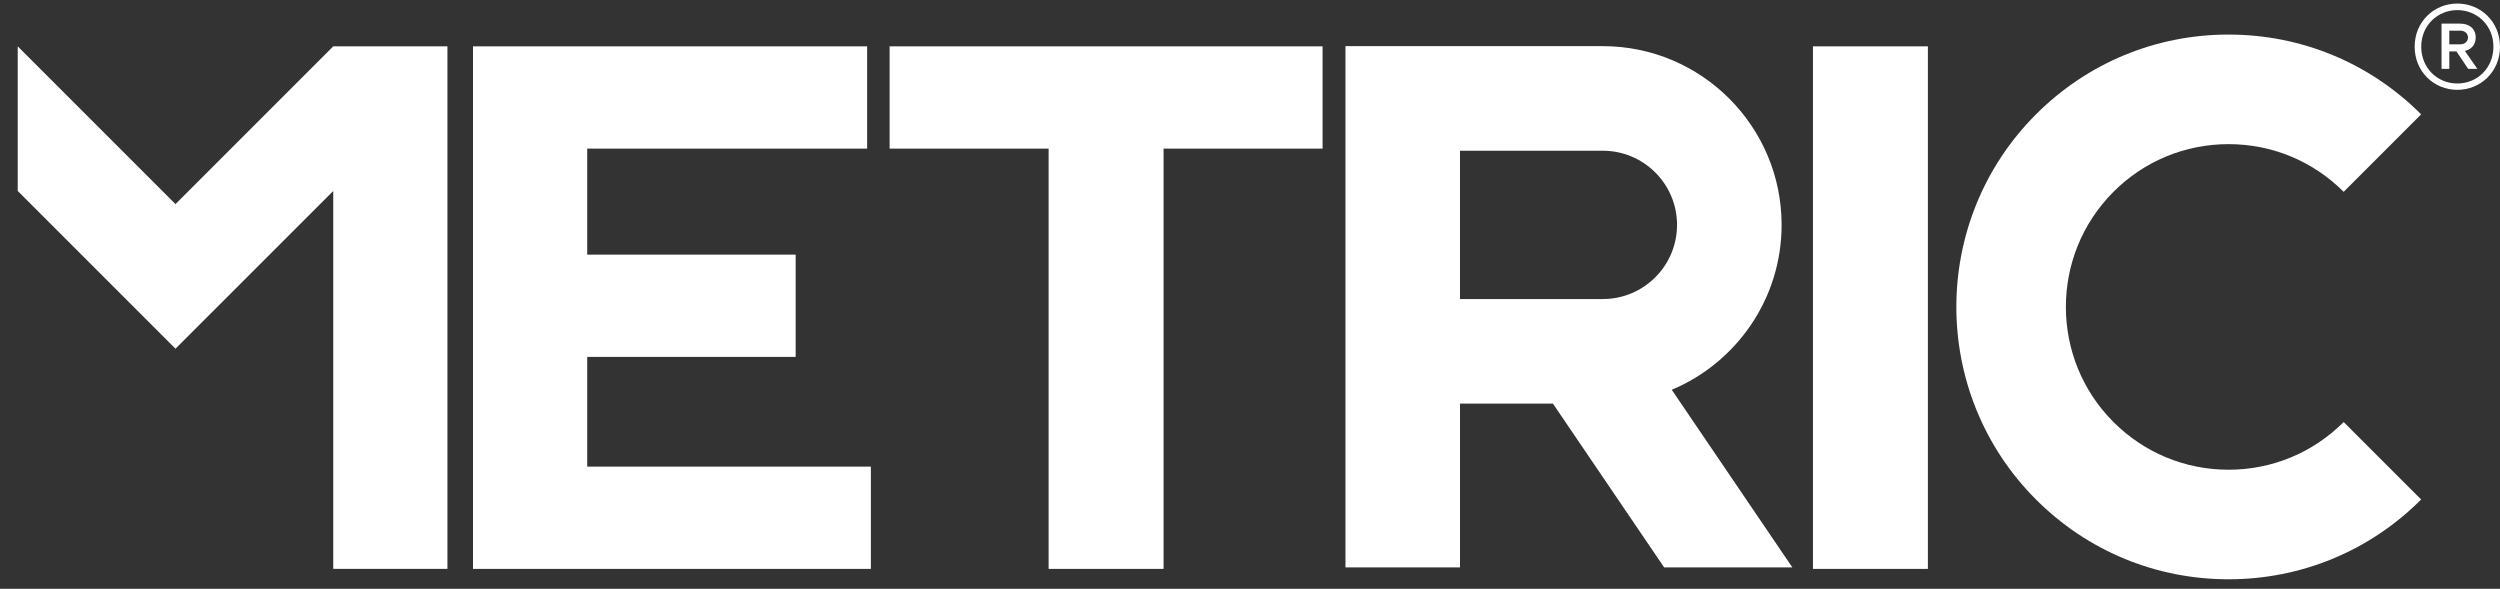
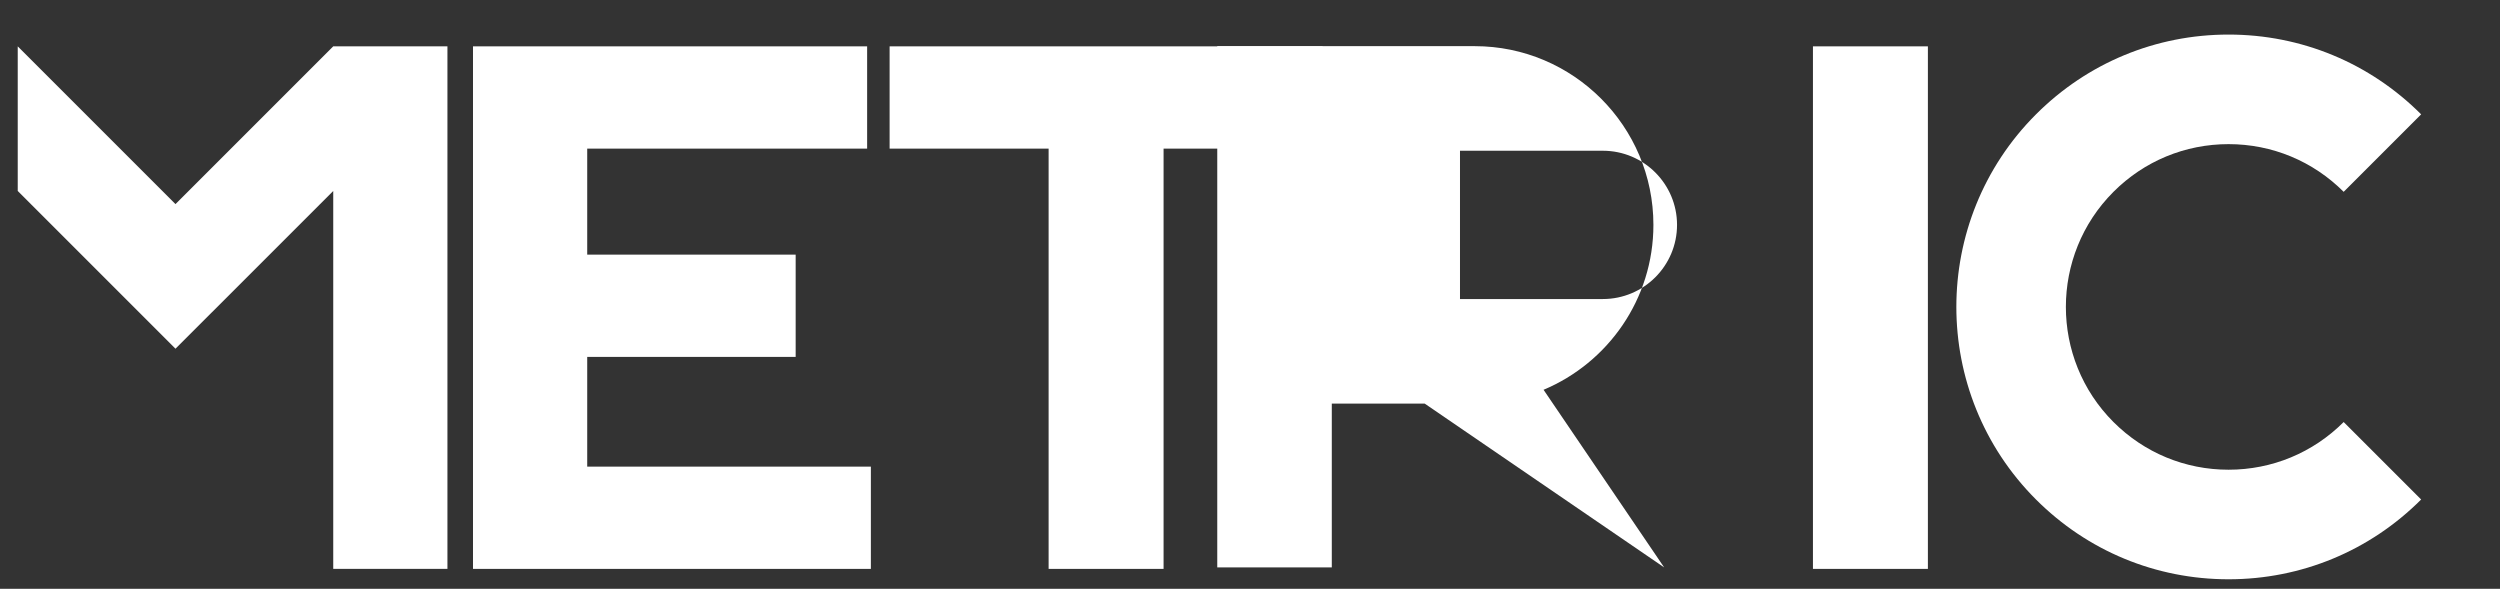
<svg xmlns="http://www.w3.org/2000/svg" version="1.1" id="Layer_1" x="0px" y="0px" width="845.951px" height="199.237px" viewBox="0 0 845.951 199.237" xml:space="preserve">
  <rect x="0" y="0" width="845.951" height="199.237" fill="#333333" stroke="none" />
  <g>
    <polygon fill="#FFFFFF" points="160.054,192.501 160.054,15.685 293.421,15.685 293.421,50.291 198.702,50.291 198.702,86.161    269.236,86.161 269.236,120.768 198.702,120.768 198.702,157.898 294.686,157.898 294.686,192.501 160.054,192.501  " />
    <polygon fill="#FFFFFF" points="112.761,15.685 59.382,69.064 6,15.685 6,64.622 59.382,117.997 112.761,64.622 112.761,192.501    151.403,192.501 151.403,15.685 112.761,15.685  " />
    <polygon fill="#FFFFFF" points="393.73,50.291 393.73,192.501 354.83,192.501 354.83,50.291 301.026,50.291 301.026,15.685    447.535,15.685 447.535,50.291 393.73,50.291  " />
-     <path fill="#FFFFFF" d="M563.121,192.003h43.38l-40.811-60.108c21.807-9.145,37.171-30.705,37.171-55.802   c0-33.345-27.123-60.475-60.475-60.475h-87.111v176.385h38.758v-55.424h31.45L563.121,192.003L563.121,192.003z M494.033,51.009   h48.353c13.839,0,25.09,11.254,25.09,25.085c0,13.836-11.25,25.093-25.09,25.093h-48.353V51.009L494.033,51.009z" />
+     <path fill="#FFFFFF" d="M563.121,192.003l-40.811-60.108c21.807-9.145,37.171-30.705,37.171-55.802   c0-33.345-27.123-60.475-60.475-60.475h-87.111v176.385h38.758v-55.424h31.45L563.121,192.003L563.121,192.003z M494.033,51.009   h48.353c13.839,0,25.09,11.254,25.09,25.085c0,13.836-11.25,25.093-25.09,25.093h-48.353V51.009L494.033,51.009z" />
    <polygon fill="#FFFFFF" points="613.466,15.685 652.361,15.685 652.361,192.501 613.466,192.501 613.466,15.685  " />
    <path fill="#FFFFFF" d="M754.101,196.017c-24.616,0-47.755-9.588-65.159-26.996c-35.935-35.932-35.935-94.4,0-130.328   c17.397-17.407,40.544-26.997,65.159-26.997s47.762,9.59,65.167,26.997L793.051,64.91c-10.406-10.406-24.231-16.137-38.95-16.137   c-14.712,0-28.545,5.731-38.943,16.137c-21.477,21.476-21.477,56.422,0,77.899c10.406,10.402,24.231,16.134,38.943,16.134   c14.719,0,28.545-5.732,38.95-16.134l26.216,26.213C801.863,186.429,778.717,196.017,754.101,196.017" />
  </g>
  <g>
    <g>
      <g>
-         <path fill="#FFFFFF" d="M835.109,12.687c0,1.277-0.963,2.32-2.639,2.32h-3.677v-4.64h3.677     C834.146,10.367,835.109,11.404,835.109,12.687 M831.193,17.389l3.996,5.911h3.101l-4.224-6.071     c2.155-0.479,3.665-2.069,3.665-4.543c0-2.958-2.149-4.703-5.341-4.703h-6.219V23.3h2.622v-5.911H831.193z M843.728,15.799     c0,7.262-5.518,12.455-12.215,12.455c-6.703,0-12.215-5.193-12.215-12.455c0-7.182,5.512-12.375,12.215-12.375     C838.21,3.424,843.728,8.617,843.728,15.799 M845.951,15.799c0-8.459-6.544-14.598-14.438-14.598     c-7.9,0-14.438,6.139-14.438,14.598c0,8.459,6.538,14.598,14.438,14.598C839.407,30.397,845.951,24.258,845.951,15.799" />
-       </g>
+         </g>
    </g>
  </g>
</svg>